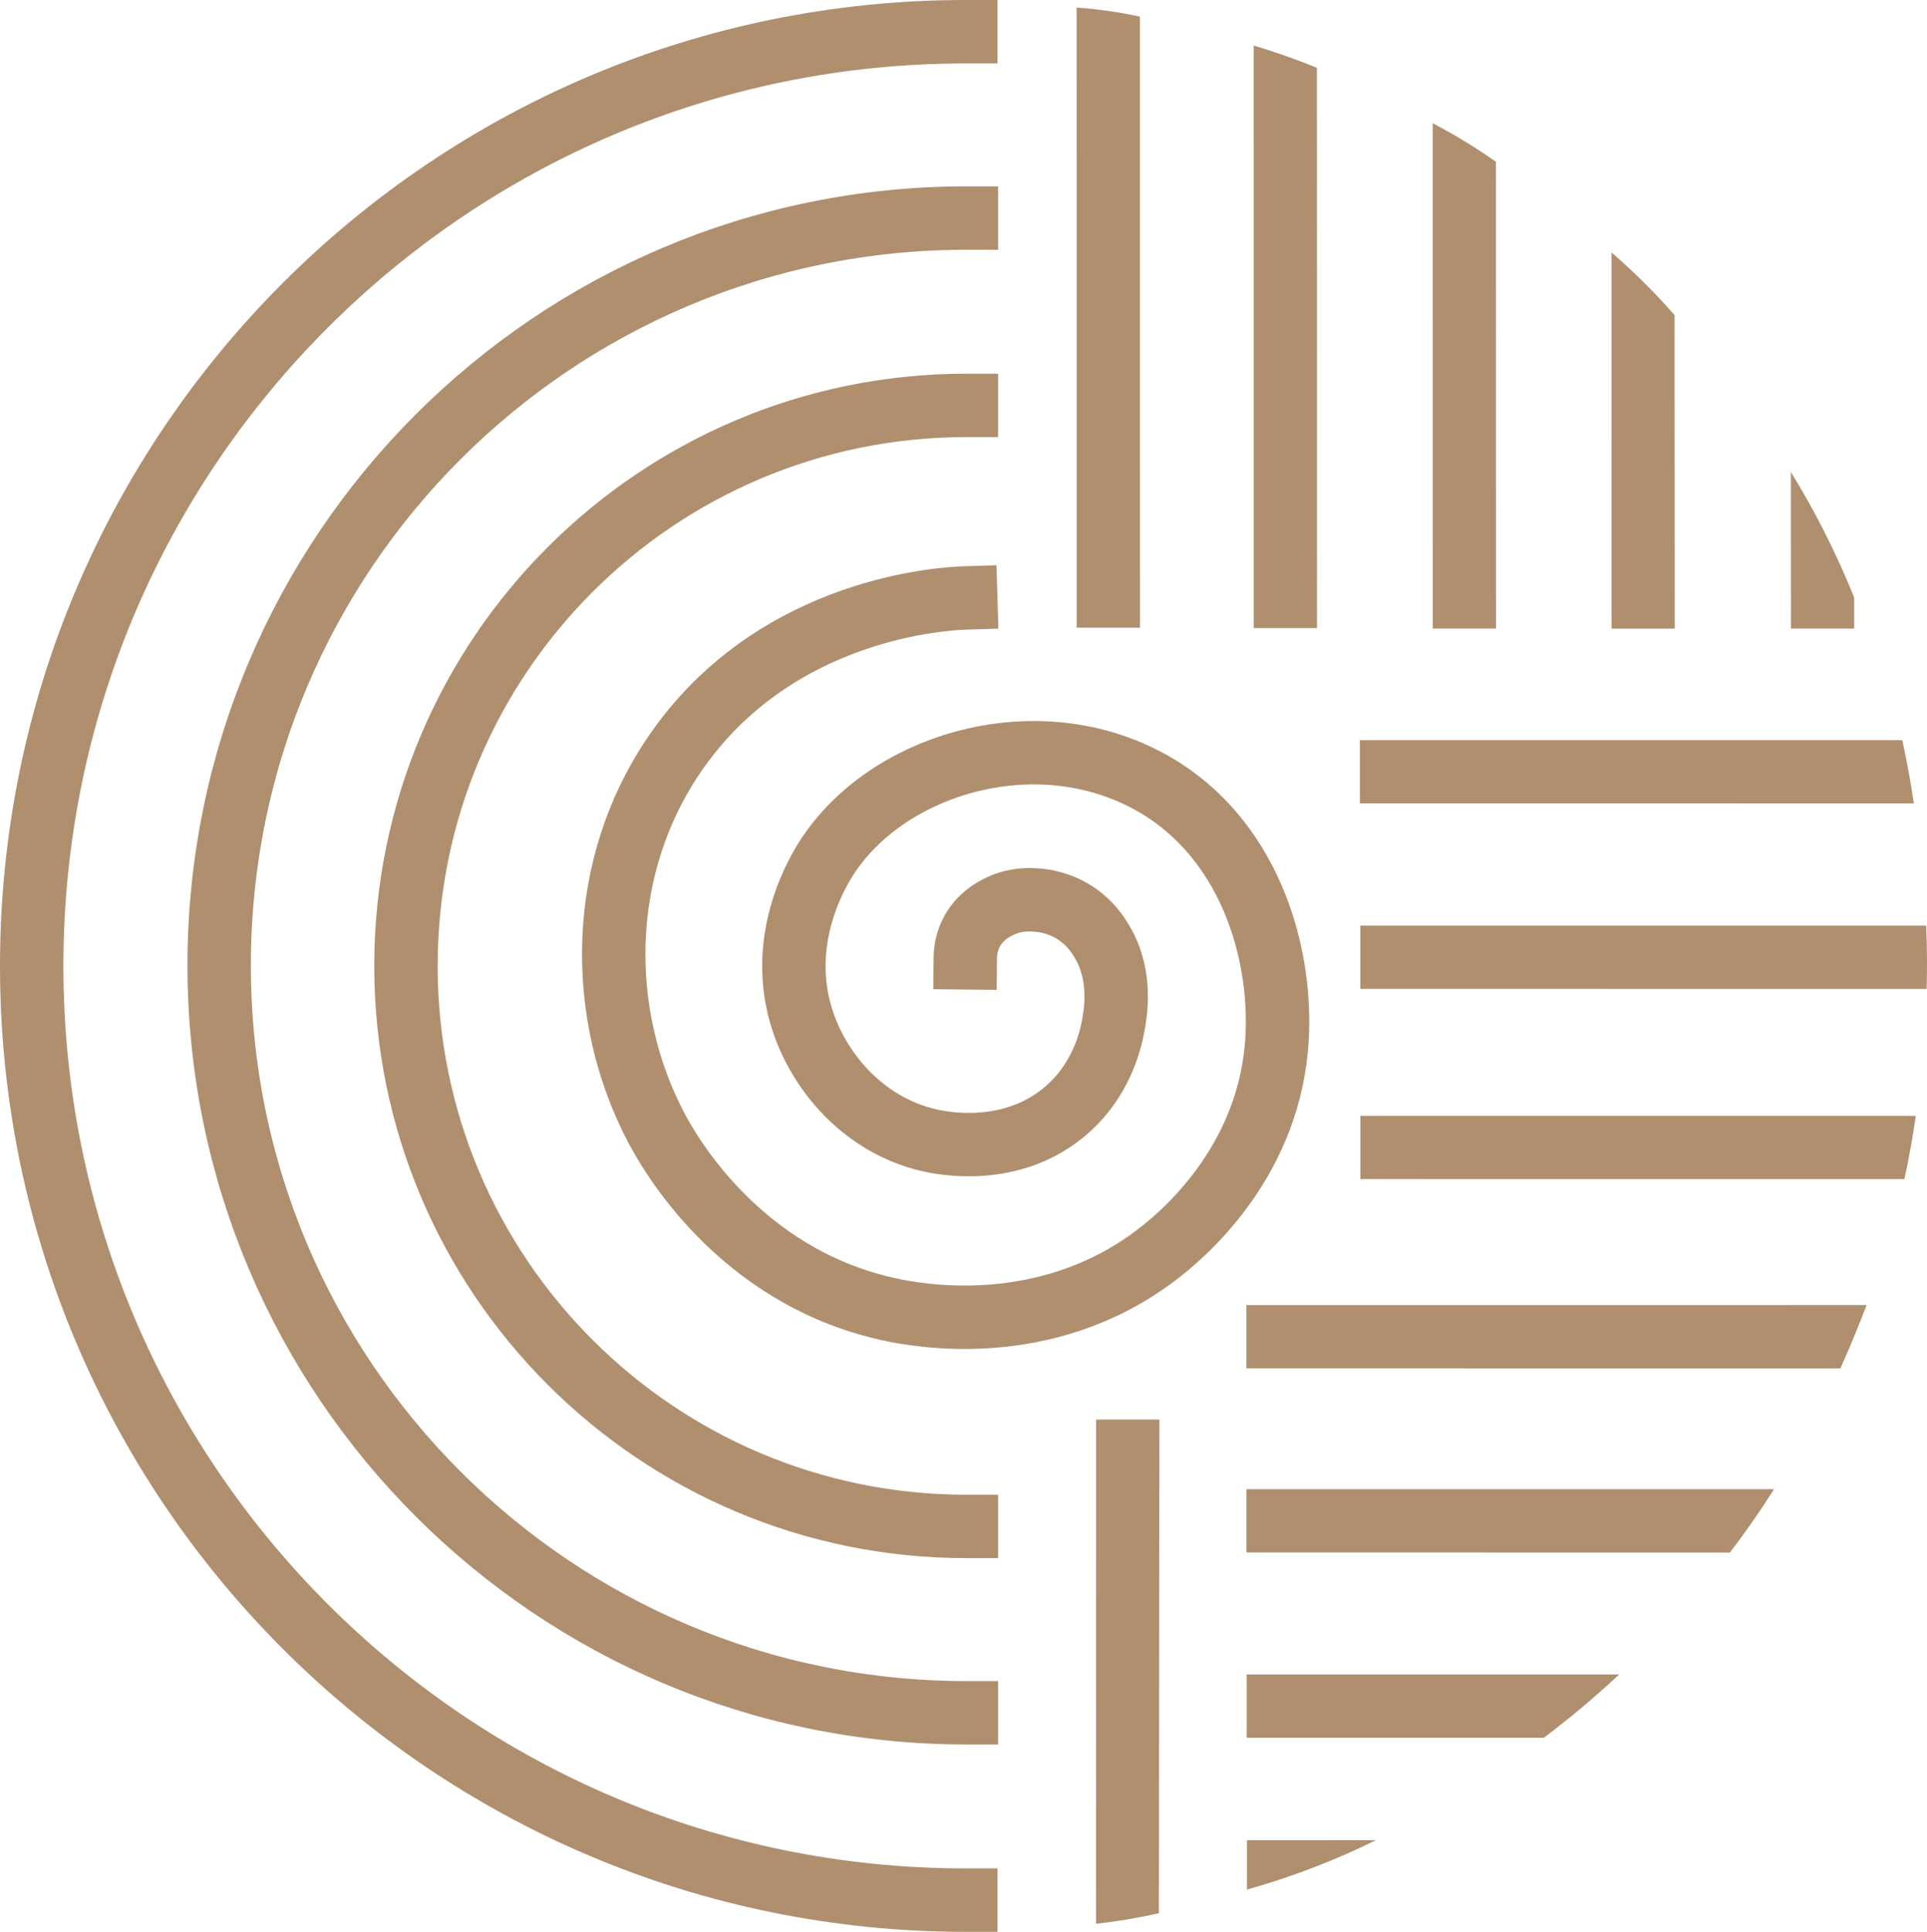
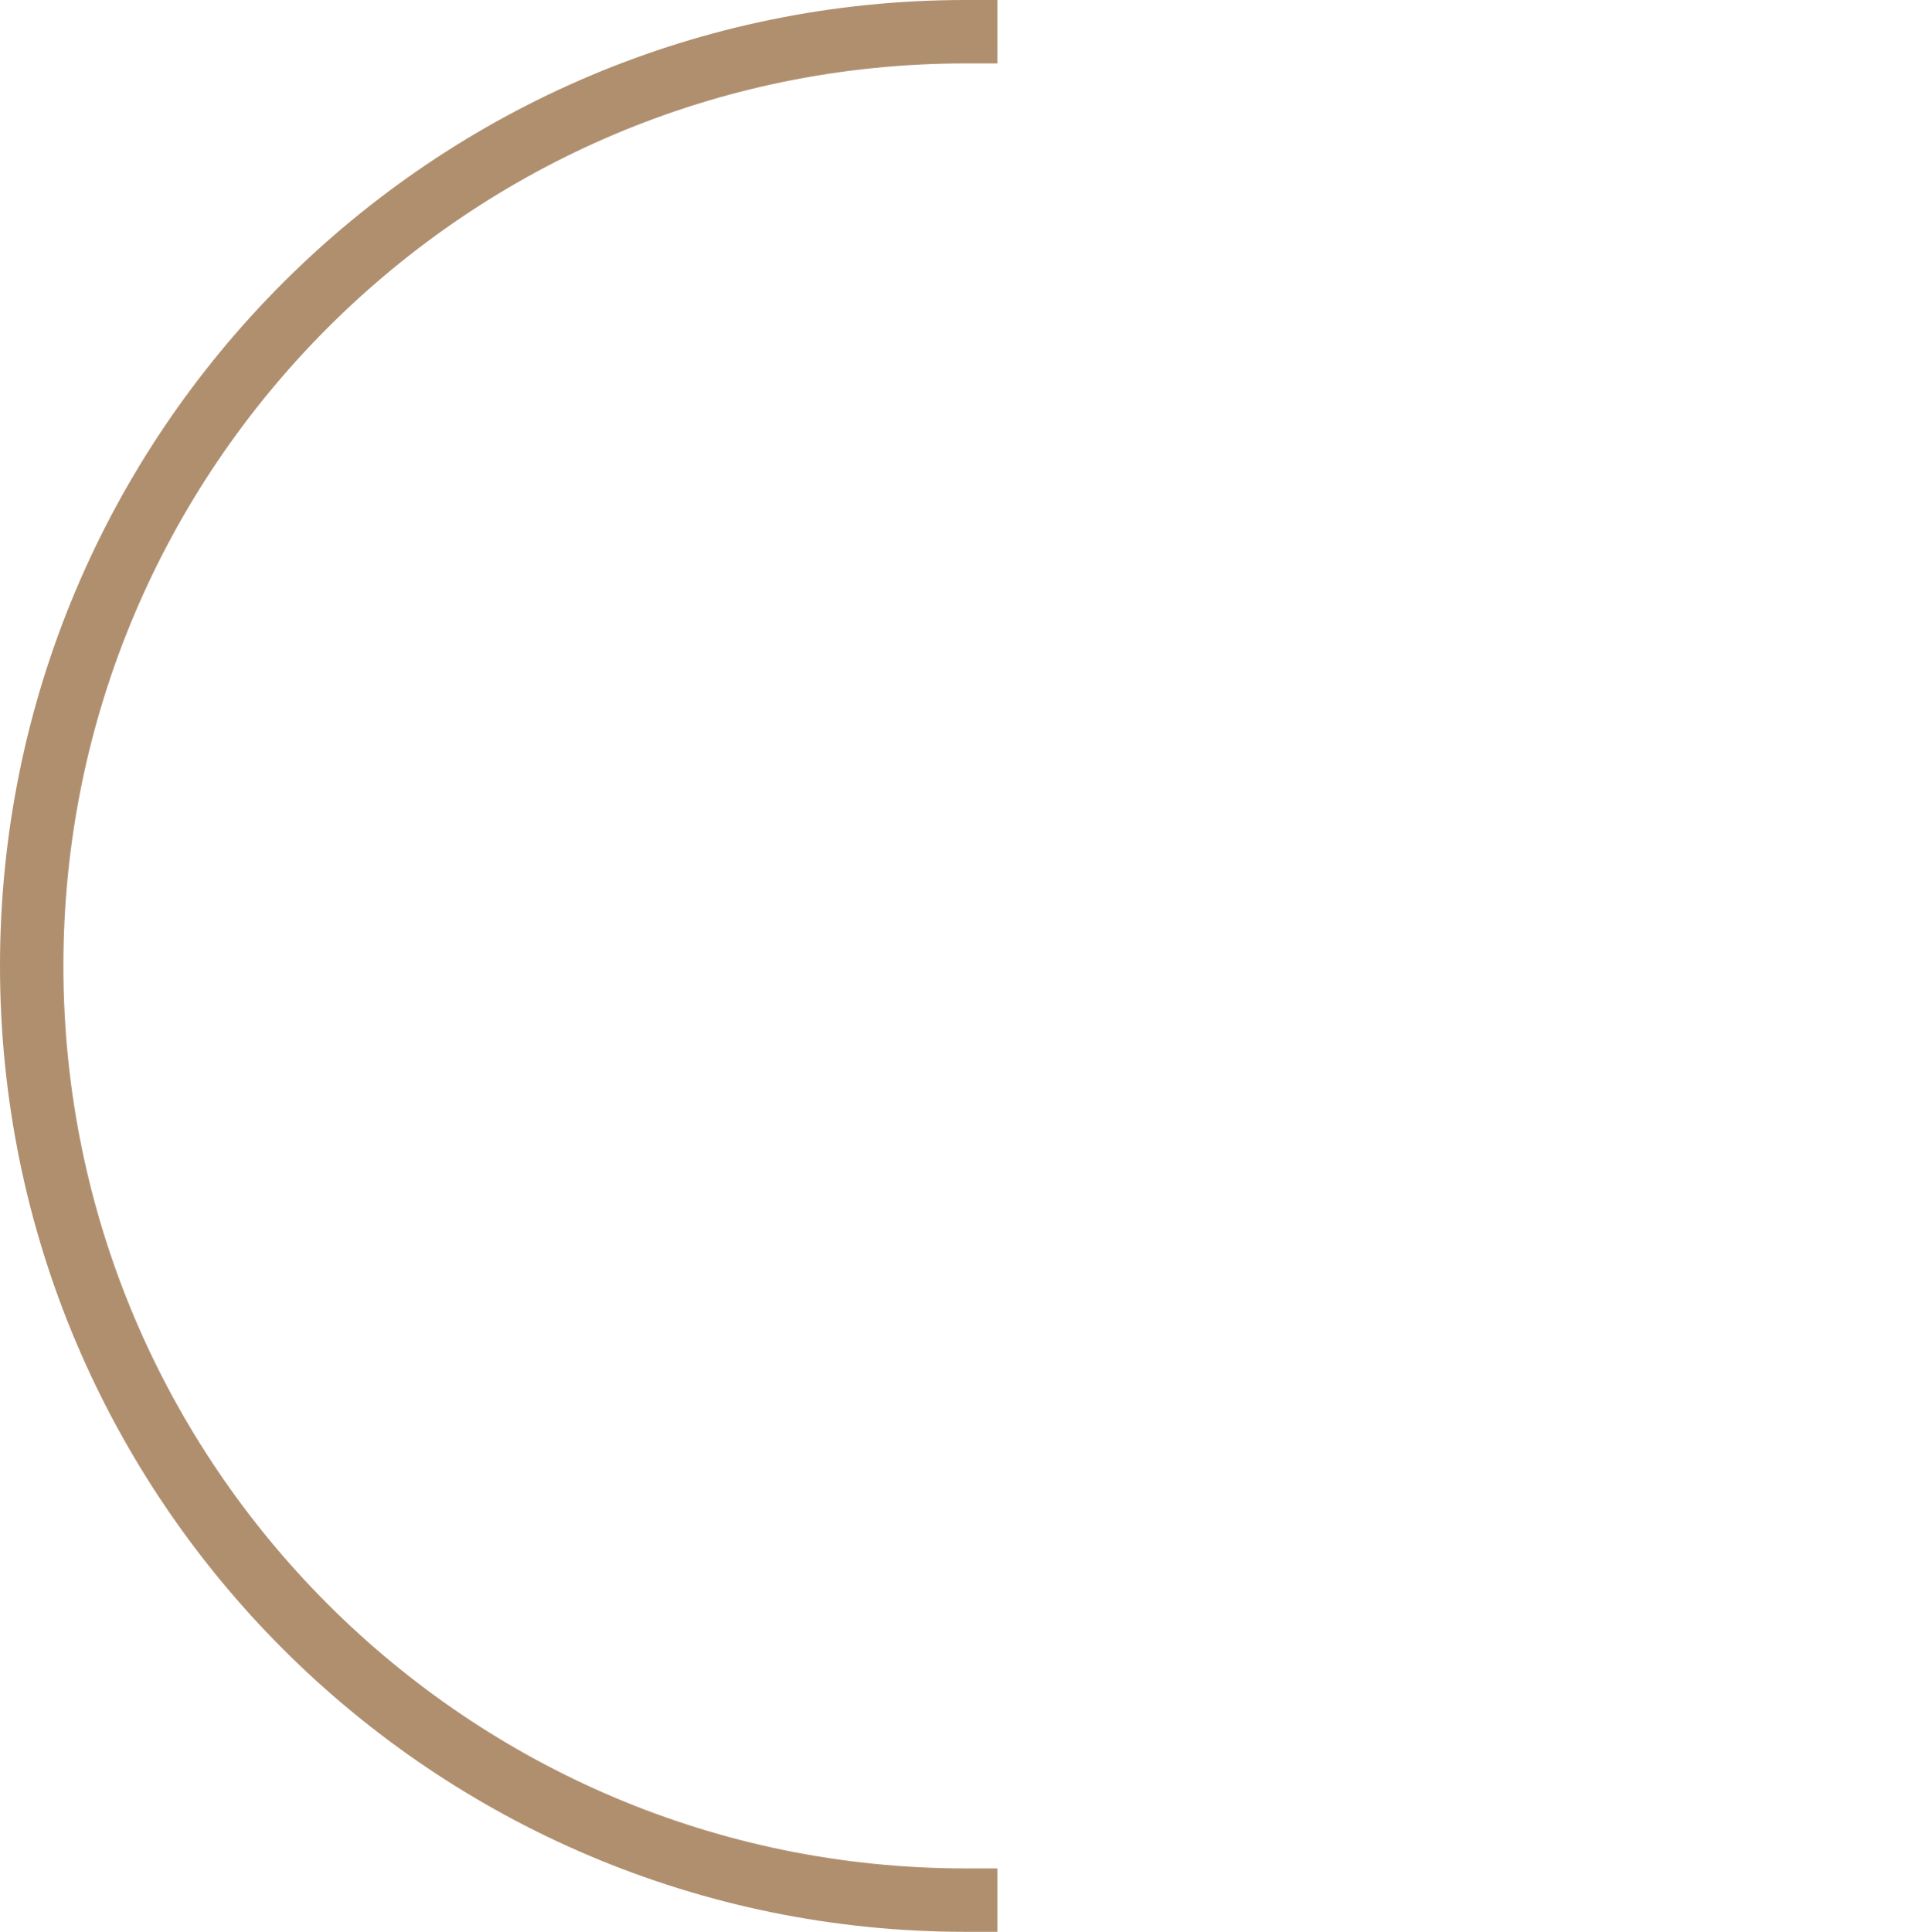
<svg xmlns="http://www.w3.org/2000/svg" width="1095.615px" height="1098.15px" viewBox="0 0 1095.615 1098.15" version="1.1">
  <g id="Page-1" stroke="none" stroke-width="1" fill="none" fill-rule="evenodd">
    <g id="Desktop---boxed" transform="translate(-234.975, -1692.705)">
      <g id="logo-circle" transform="translate(253, 1697)">
-         <path d="M690.92,1069.85 L690.92,1041.76 C715.38,1041.76 739.84,1041.76 764.3,1041.75 C753.058,1047.291 741.577,1052.332 729.89,1056.86 C717.115,1061.811 704.11,1066.146 690.92,1069.85 L690.92,1069.85 Z" id="Path" fill="#b08f6f" fill-rule="nonzero" />
-         <path d="M531.42,863.41 C355.45,863.41 212.79,720.75 212.79,544.78 C212.79,368.81 355.45,226.15 531.42,226.15" id="Path" stroke="#b08f6f" stroke-width="36.05" stroke-linecap="square" stroke-linejoin="round" />
-         <path d="M531.43,969.34 C296.8,969.34 106.59,779.13 106.59,544.5 C106.59,309.87 296.8,119.66 531.43,119.66" id="Path" stroke="#b08f6f" stroke-width="36.05" stroke-linecap="square" stroke-linejoin="round" />
-         <path d="M531.06,335.59 C519.95,335.93 424.88,340.45 367.39,421.73 C320.59,487.91 321.48,572.76 354.96,636.47 C361.91,649.69 401.29,720.88 486.94,739.87 C503.47,743.53 575.86,757.26 639.26,709.28 C653.72,698.33 701.18,658.86 707.6,592.13 C712.6,540.15 693.08,467.48 629.47,436.92 C565.89,406.37 485.87,431.13 452.14,483.03 C447.31,490.46 424.43,527.69 437.14,572.14 C446.38,604.46 472.92,635.27 510.21,643.87 C517.42,645.53 555.48,653.39 586.27,628.49 C607.89,611.01 613.4,587.13 614.88,579.01 C616.22,571.68 620.06,550.63 608.76,531.39 C606.63,527.76 602.07,520.19 592.79,514.33 C584,508.78 575.51,507.64 571.41,507.35 C567.38,507.07 559.63,506.62 550.98,510.62 C547.73,512.12 538.91,516.35 534,526.4 C531.27,532 530.83,537.19 530.8,540.18" id="Path" stroke="#b08f6f" stroke-width="36.05" stroke-linecap="square" stroke-linejoin="round" />
        <path d="M531.05,1075.83 C237.76,1075.83 0,838.07 0,544.78 C0,251.49 237.76,13.73 531.05,13.73" id="Path" stroke="#b08f6f" stroke-width="36.05" stroke-linecap="square" stroke-linejoin="round" />
-         <path d="M630.11,352.53 L594.14,352.53 C594.14,235.02 594.12,117.51 594.11,0 C599.19,0.36 604.56,0.89 610.17,1.65 C617.28,2.61 623.92,3.83 630.07,5.17 C630.08,120.96 630.1,236.74 630.11,352.53 L630.11,352.53 Z M730.76,352.72 L694.79,352.72 C694.79,242.34 694.77,131.96 694.76,21.58 C700.264,23.229 705.732,24.996 711.16,26.88 C718.02,29.26 724.54,31.73 730.71,34.24 C730.72,140.4 730.74,246.56 730.75,352.72 L730.76,352.72 Z M832.55,353.02 L796.58,353.02 C796.58,257.26 796.56,161.5 796.55,65.74 C801.76,68.47 807.16,71.48 812.7,74.79 C819.84,79.07 826.44,83.39 832.5,87.64 C832.52,176.1 832.53,264.56 832.55,353.01 L832.55,353.02 Z M934.19,353.05 L898.22,353.05 C898.22,281.77 898.2,210.48 898.19,139.2 C903.15,143.49 908.24,148.12 913.38,153.1 C921,160.47 927.87,167.75 934.05,174.78 C934.09,234.21 934.14,293.63 934.18,353.06 L934.19,353.05 Z M1036.2,353.01 L1000.23,353.01 C1000.23,323.35 1000.21,293.7 1000.2,264.04 C1007.037,275.118 1013.406,286.478 1019.29,298.09 C1025.468,310.284 1031.11,322.743 1036.2,335.43 L1036.2,353.01 L1036.2,353.01 Z M755.14,416.44 L755.14,452.41 C860.13,452.41 965.12,452.43 1070.11,452.44 C1069.11,445.7 1067.96,438.74 1066.61,431.56 C1065.64,426.37 1064.61,421.33 1063.55,416.44 L755.14,416.44 Z M690.63,773.55 L690.63,737.58 C808.17,737.58 925.71,737.56 1043.25,737.55 C1041.156,743.078 1038.982,748.575 1036.73,754.04 C1033.97,760.76 1031.18,767.27 1028.36,773.56 C915.78,773.56 803.21,773.54 690.63,773.54 L690.63,773.55 Z M690.67,878.19 L690.67,842.22 C790.66,842.22 890.64,842.22 990.63,842.21 C987.1,847.8 983.32,853.53 979.27,859.37 C974.65,866.03 970.05,872.32 965.5,878.26 L690.67,878.2 L690.67,878.19 Z M690.79,983.53 L690.79,947.56 C761.38,947.56 831.98,947.56 902.57,947.55 C896.79,952.95 890.65,958.44 884.15,963.97 C876.214,970.725 868.08,977.245 859.76,983.52 L690.78,983.52 L690.79,983.53 Z M755.38,521.86 L755.38,557.83 C862.71,557.83 970.04,557.85 1077.37,557.86 C1077.54,552.15 1077.62,546.23 1077.58,540.11 C1077.54,533.82 1077.38,527.73 1077.12,521.87 L755.38,521.87 L755.38,521.86 Z M755.42,630 L755.42,665.97 C858.52,665.97 961.63,665.99 1064.73,666 C1066.12,659.64 1067.44,653.01 1068.65,646.11 C1069.62,640.61 1070.47,635.23 1071.21,630.01 L755.42,630.01 L755.42,630 Z M641.15,802.67 L605.18,802.67 C605.18,898.21 605.16,993.74 605.15,1089.28 C611.06,1088.61 617.25,1087.75 623.69,1086.66 C629.7,1085.64 635.43,1084.5 640.87,1083.28 C640.96,989.74 641.06,896.21 641.15,802.67 Z" id="Shape" fill="#b08f6f" fill-rule="nonzero" />
      </g>
    </g>
  </g>
</svg>